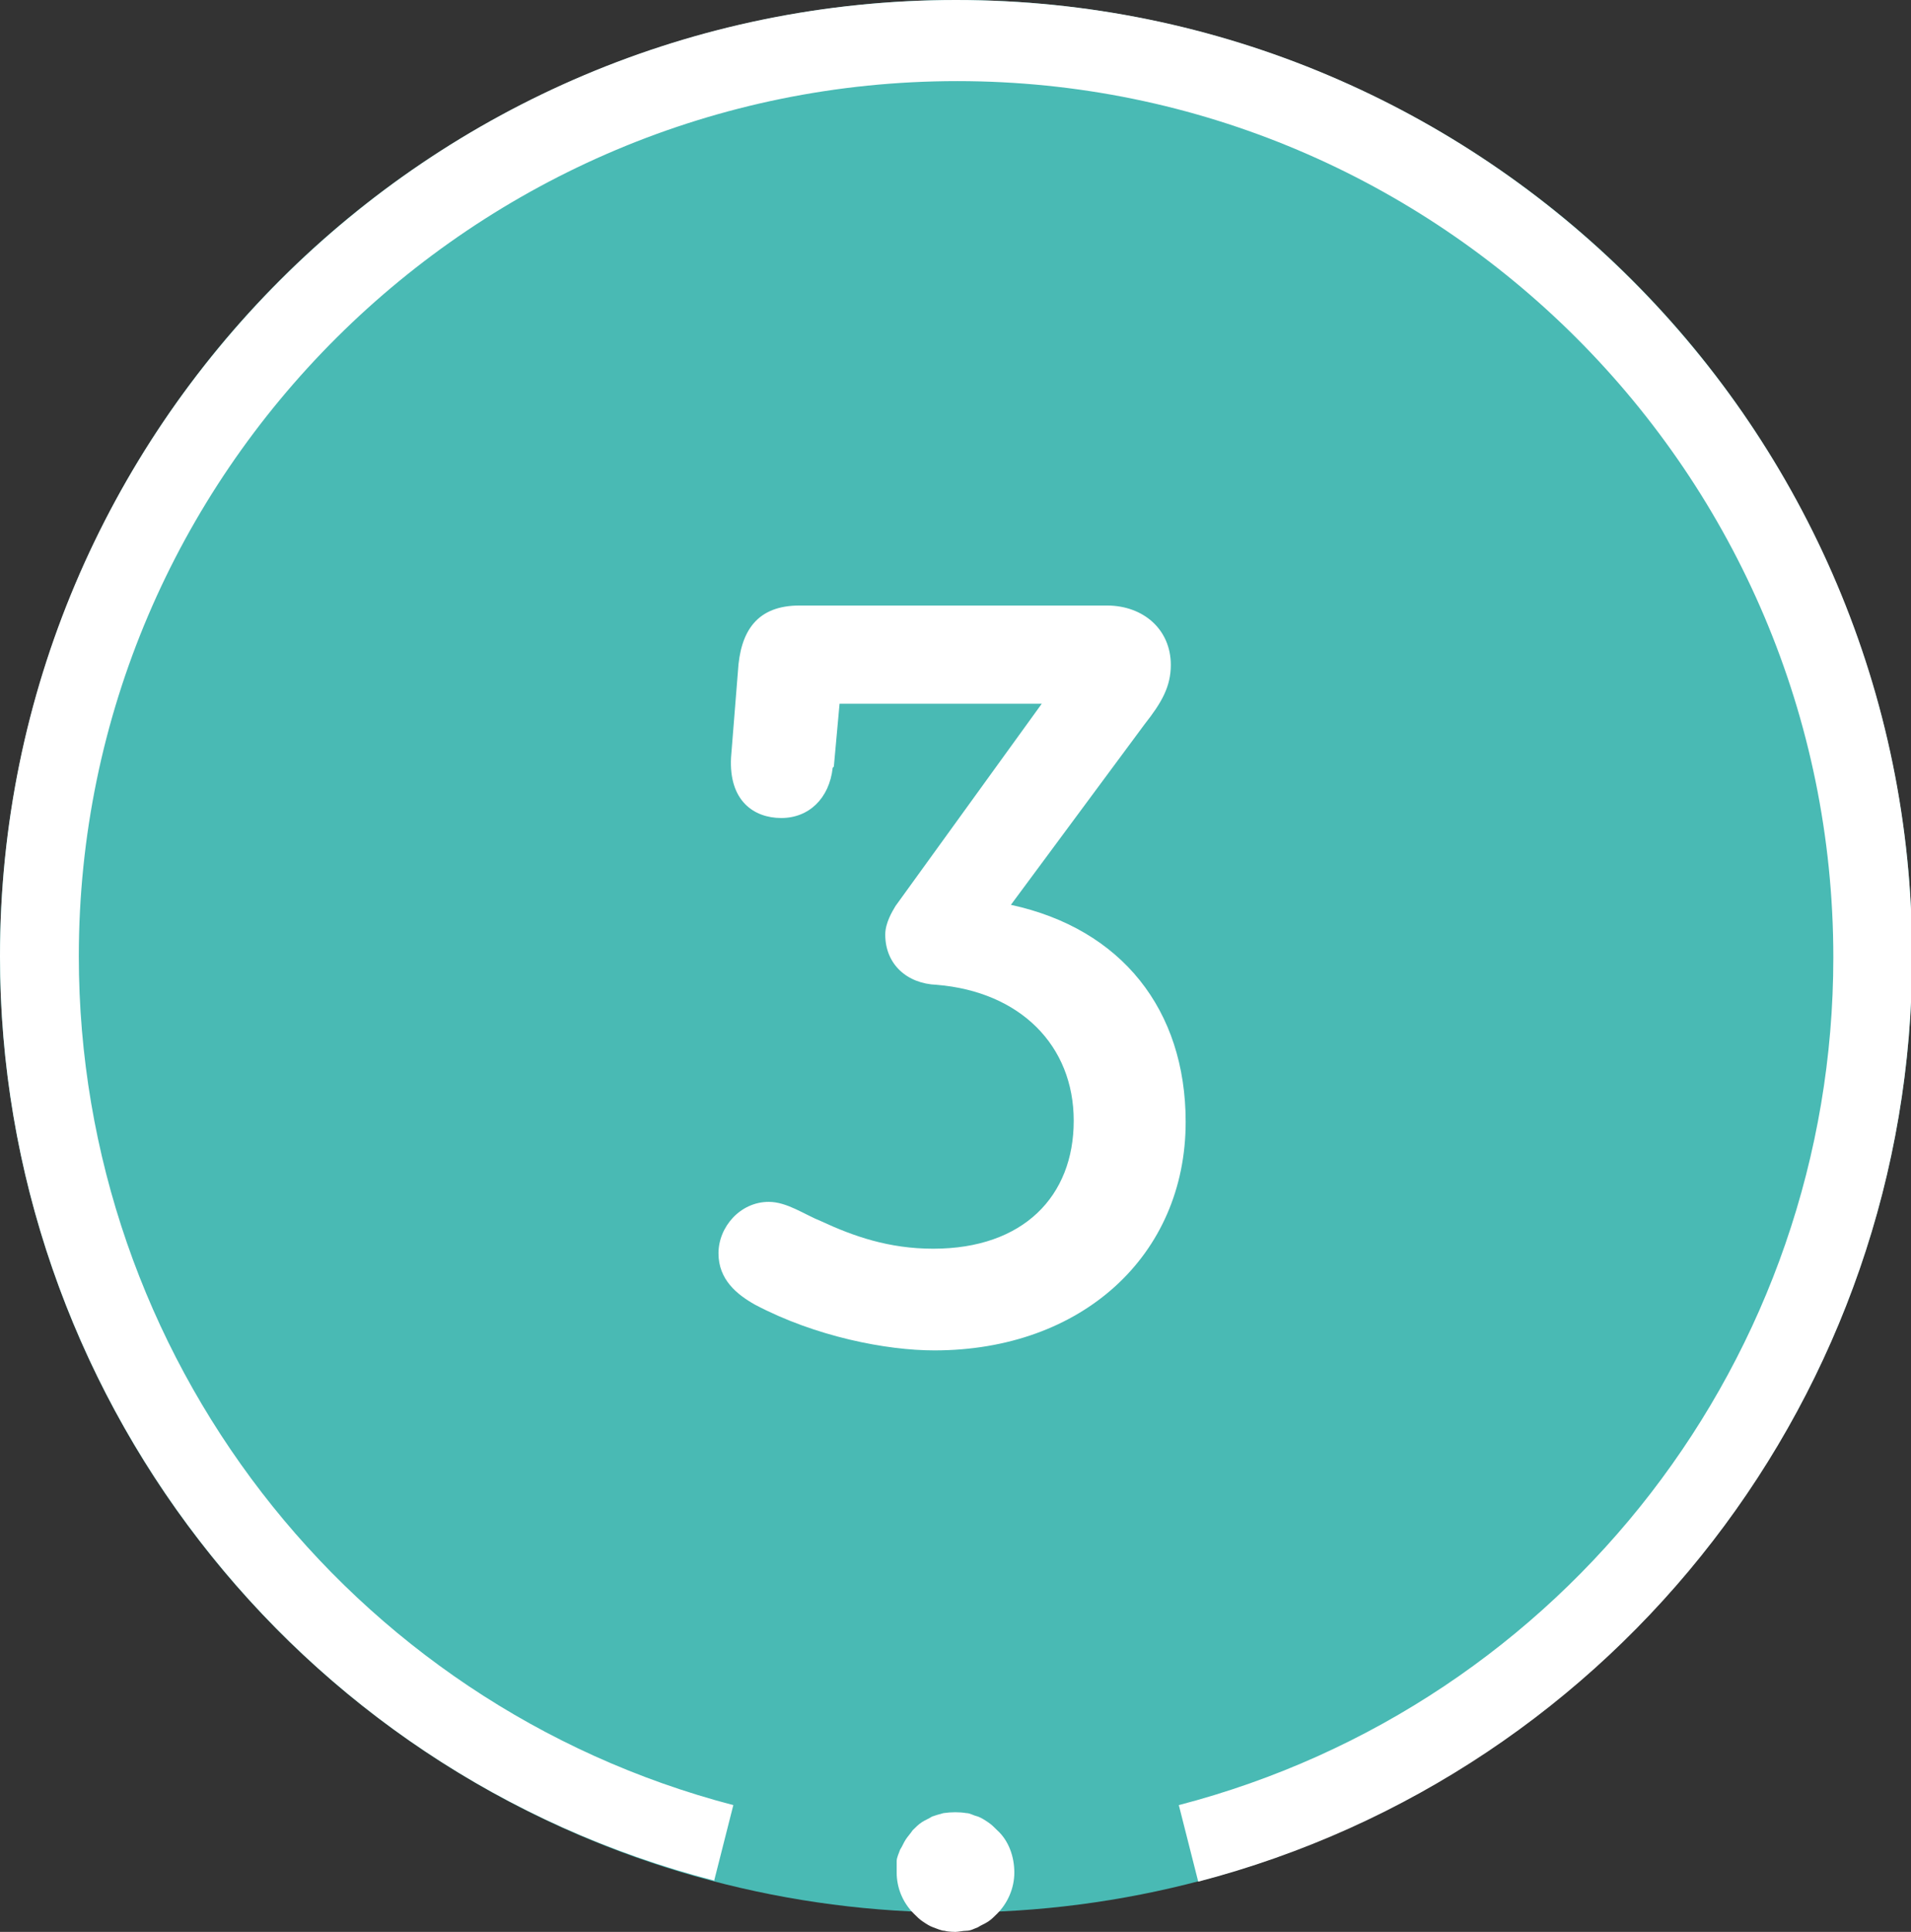
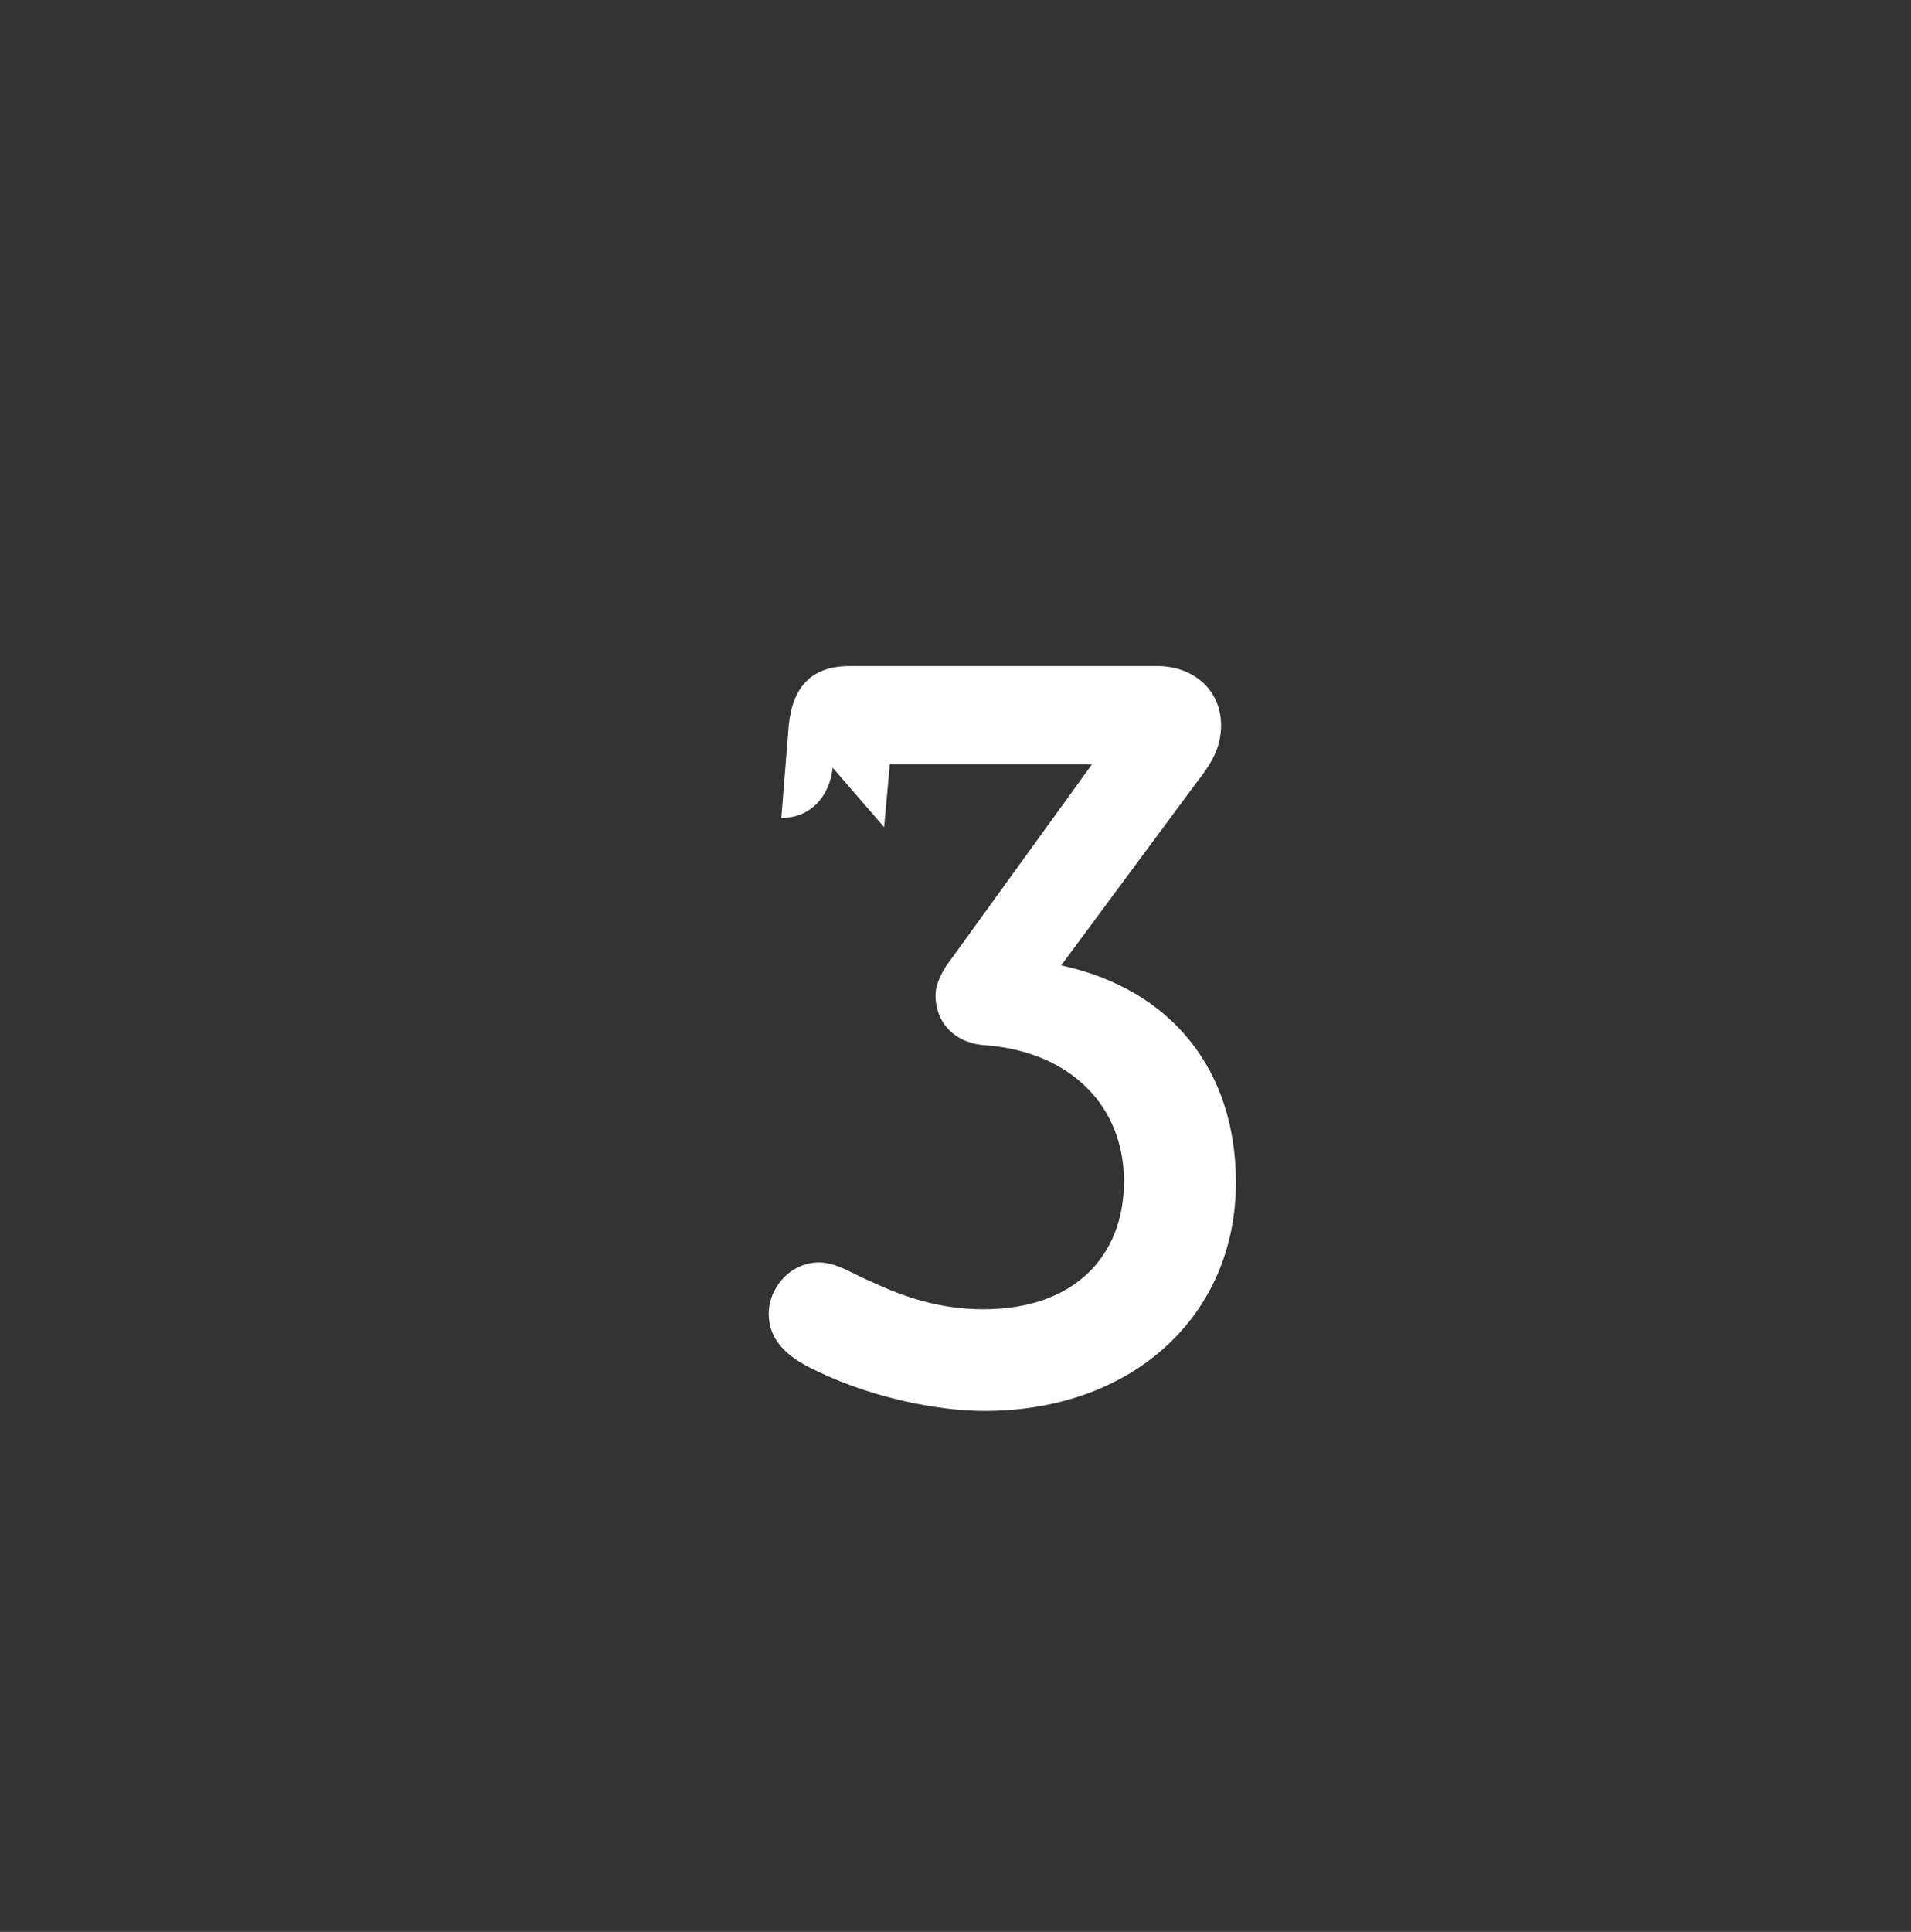
<svg xmlns="http://www.w3.org/2000/svg" id="Calque_1" data-name="Calque 1" viewBox="0 0 16.73 16.91">
  <rect x="0" y="0" width="16.73" height="16.91" fill="#333333" stroke="none" />
  <defs>
    <style>
      .cls-1 {
        fill: #fff;
      }

      .cls-2 {
        fill: #49bab4;
      }
    </style>
  </defs>
-   <circle class="cls-2" cx="8.37" cy="8.37" r="8.37" />
-   <path class="cls-1" d="m6.25,16.46C2.57,15.51,0,12.17,0,8.37,0,3.75,3.75,0,8.37,0s8.37,3.75,8.37,8.37c0,3.81-2.57,7.14-6.25,8.1l-.17-.67c3.38-.88,5.73-3.93,5.73-7.42,0-4.23-3.44-7.67-7.67-7.67S.69,4.14.69,8.37c0,3.49,2.36,6.55,5.73,7.43l-.17.67Z" />
-   <path class="cls-1" d="m8.37,16.91s-.07,0-.1-.01c-.03,0-.07-.02-.1-.03-.03-.01-.06-.03-.09-.05-.03-.02-.05-.04-.08-.07-.1-.1-.15-.23-.15-.36,0-.03,0-.07,0-.1,0-.03.02-.07.03-.1.02-.03.03-.06.05-.09.02-.03.04-.05.06-.08.03-.03.05-.05.08-.07.03-.02.06-.03.09-.05.03-.01.06-.02.1-.03.07-.01.14-.01.2,0,.03,0,.06.02.1.03.03.01.06.03.09.05.03.02.05.04.08.07.1.09.15.23.15.37s-.06.27-.15.36c-.03.03-.05.05-.08.07-.03.02-.06.03-.09.05-.03.01-.06.03-.1.03-.03,0-.07.01-.1.01" />
-   <path class="cls-1" d="m7.29,6.72c-.03.27-.21.44-.45.44s-.46-.15-.44-.53l.06-.75c.02-.36.17-.58.54-.58h2.69c.32,0,.56.21.56.52,0,.19-.08.33-.23.52l-1.17,1.58c.97.21,1.53.92,1.53,1.9,0,1.17-.91,2-2.2,2-.42,0-1.04-.12-1.57-.4-.16-.09-.32-.22-.32-.45s.19-.45.44-.45c.16,0,.31.11.46.17.28.13.59.24.98.24.79,0,1.23-.46,1.23-1.12s-.47-1.13-1.2-1.19c-.26-.01-.45-.18-.45-.44,0-.1.06-.2.09-.25l1.28-1.77h-1.77l-.05.55Z" />
+   <path class="cls-1" d="m7.29,6.72c-.03.27-.21.44-.45.44l.06-.75c.02-.36.17-.58.54-.58h2.69c.32,0,.56.21.56.52,0,.19-.08.33-.23.52l-1.17,1.58c.97.21,1.53.92,1.53,1.9,0,1.17-.91,2-2.2,2-.42,0-1.04-.12-1.57-.4-.16-.09-.32-.22-.32-.45s.19-.45.44-.45c.16,0,.31.11.46.17.28.13.59.24.98.24.79,0,1.23-.46,1.23-1.12s-.47-1.13-1.2-1.19c-.26-.01-.45-.18-.45-.44,0-.1.06-.2.09-.25l1.28-1.77h-1.77l-.05.55Z" />
</svg>